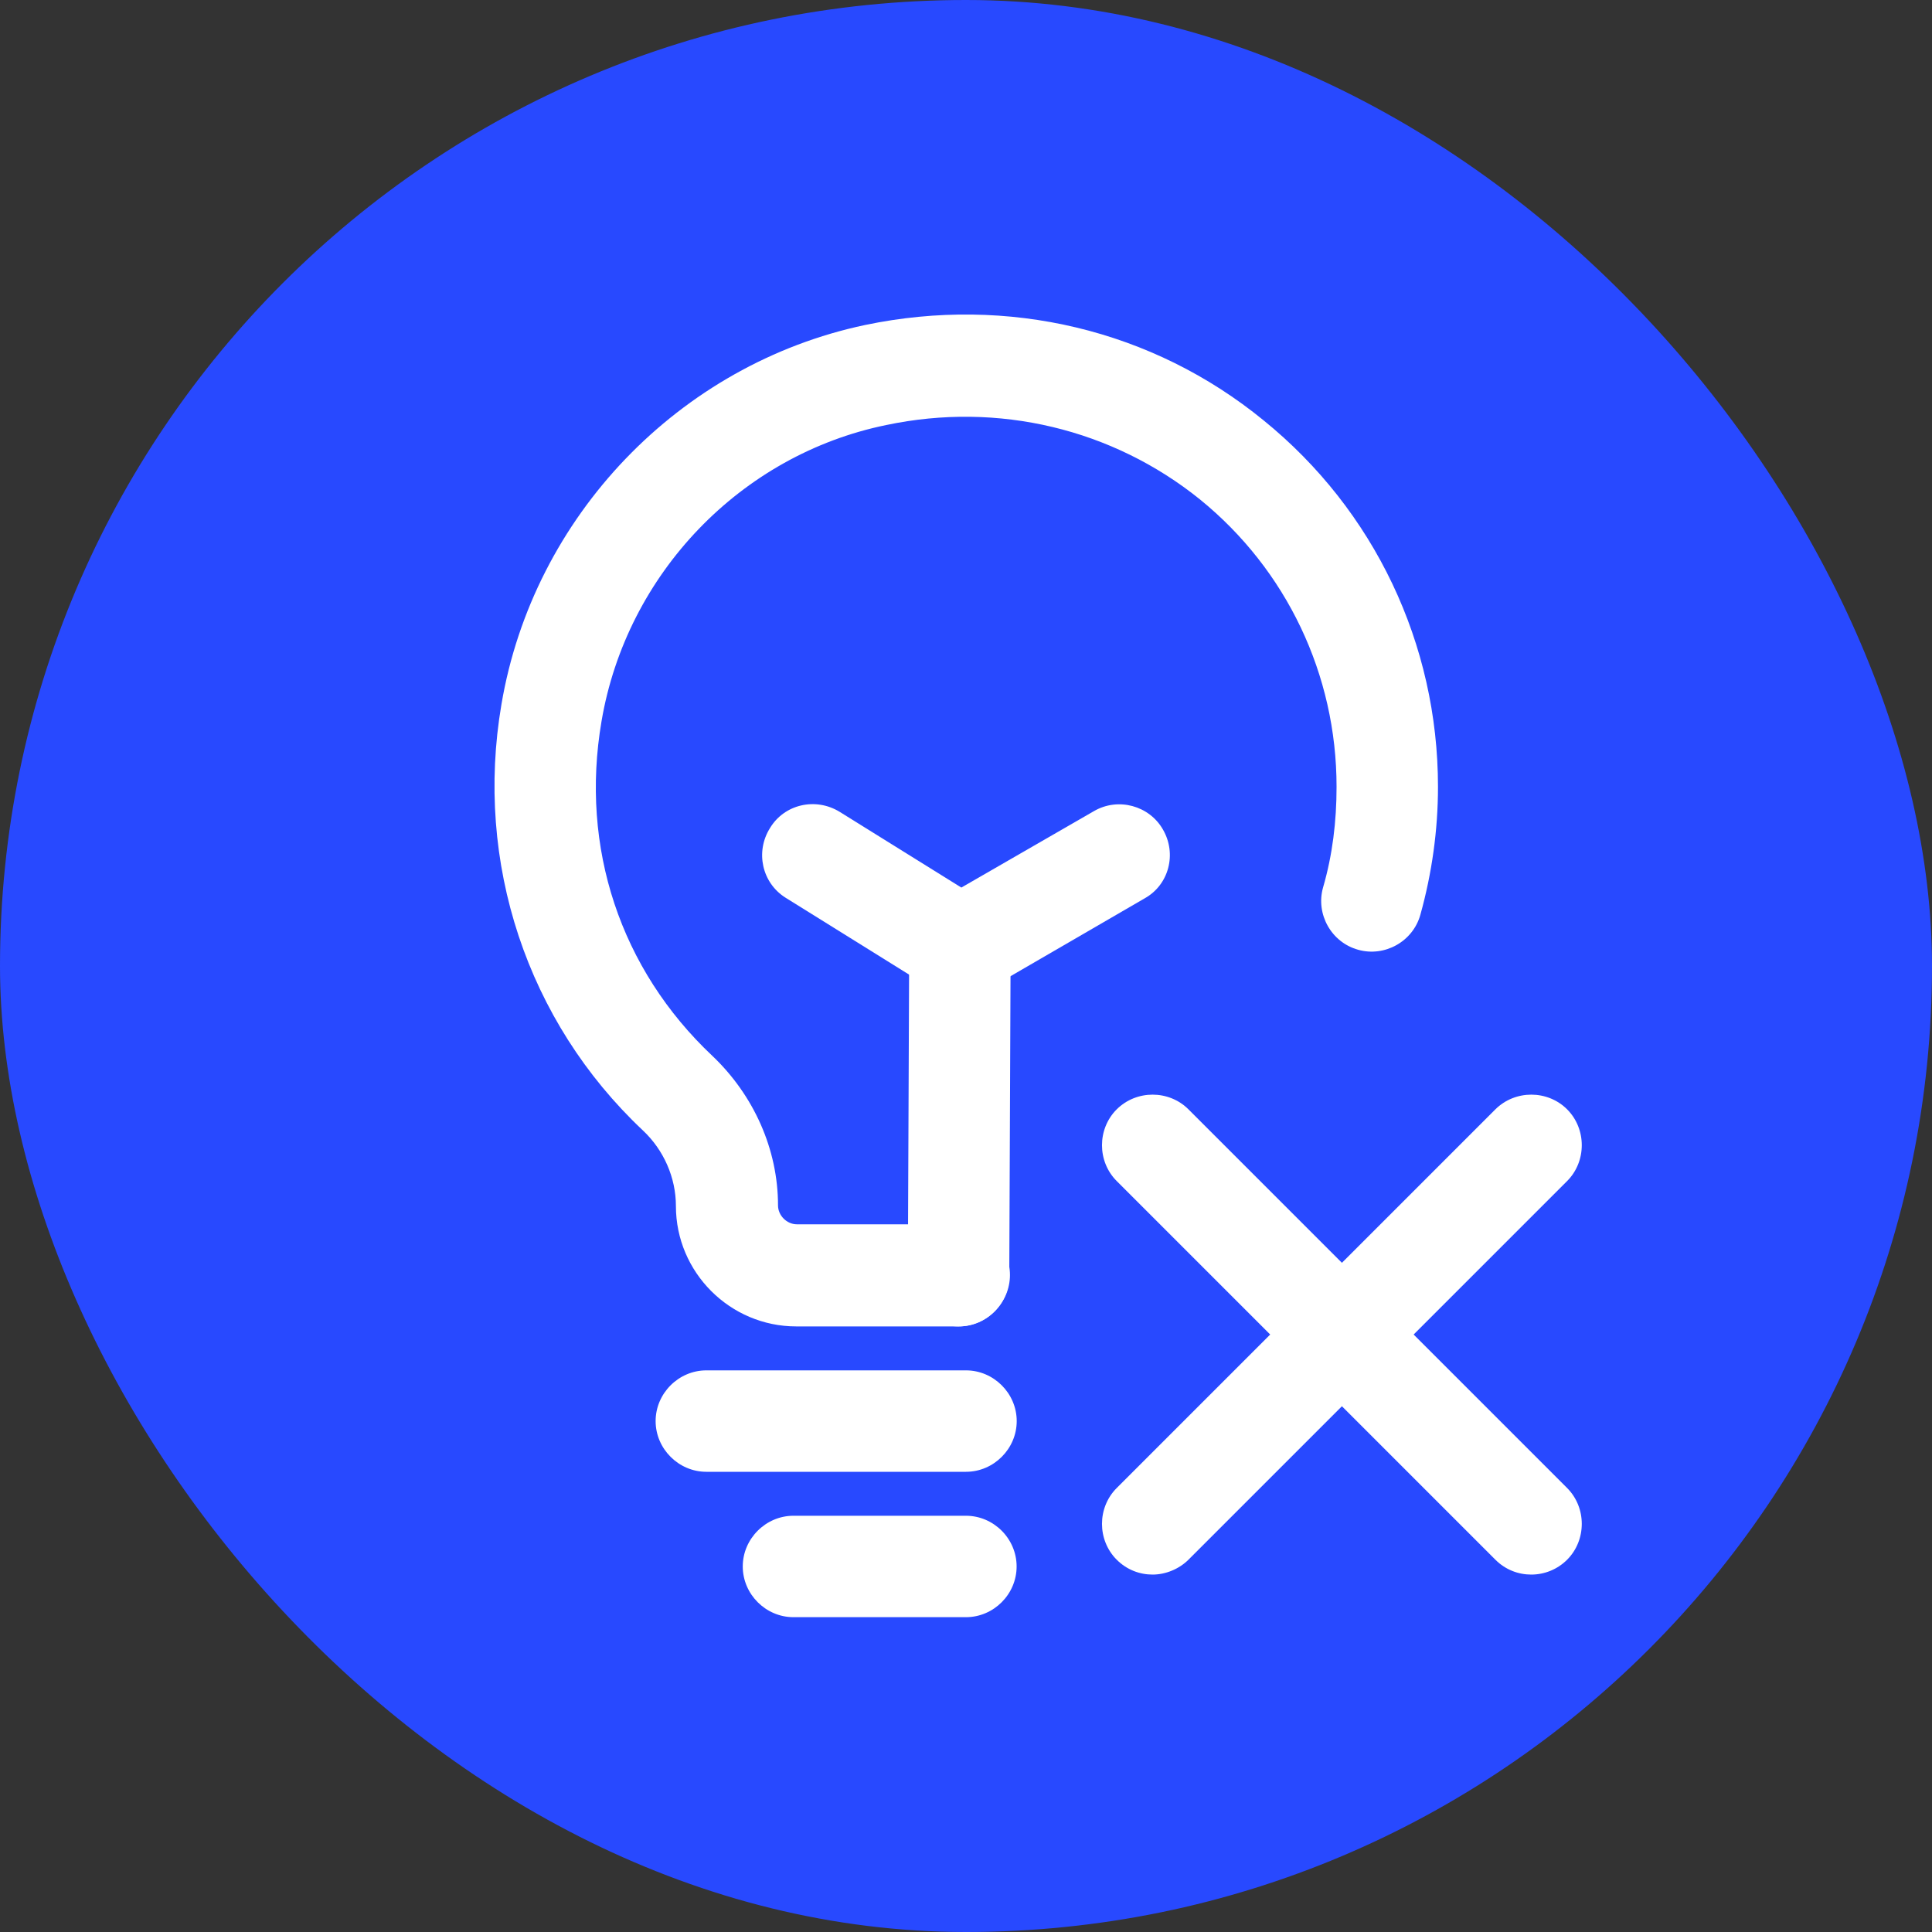
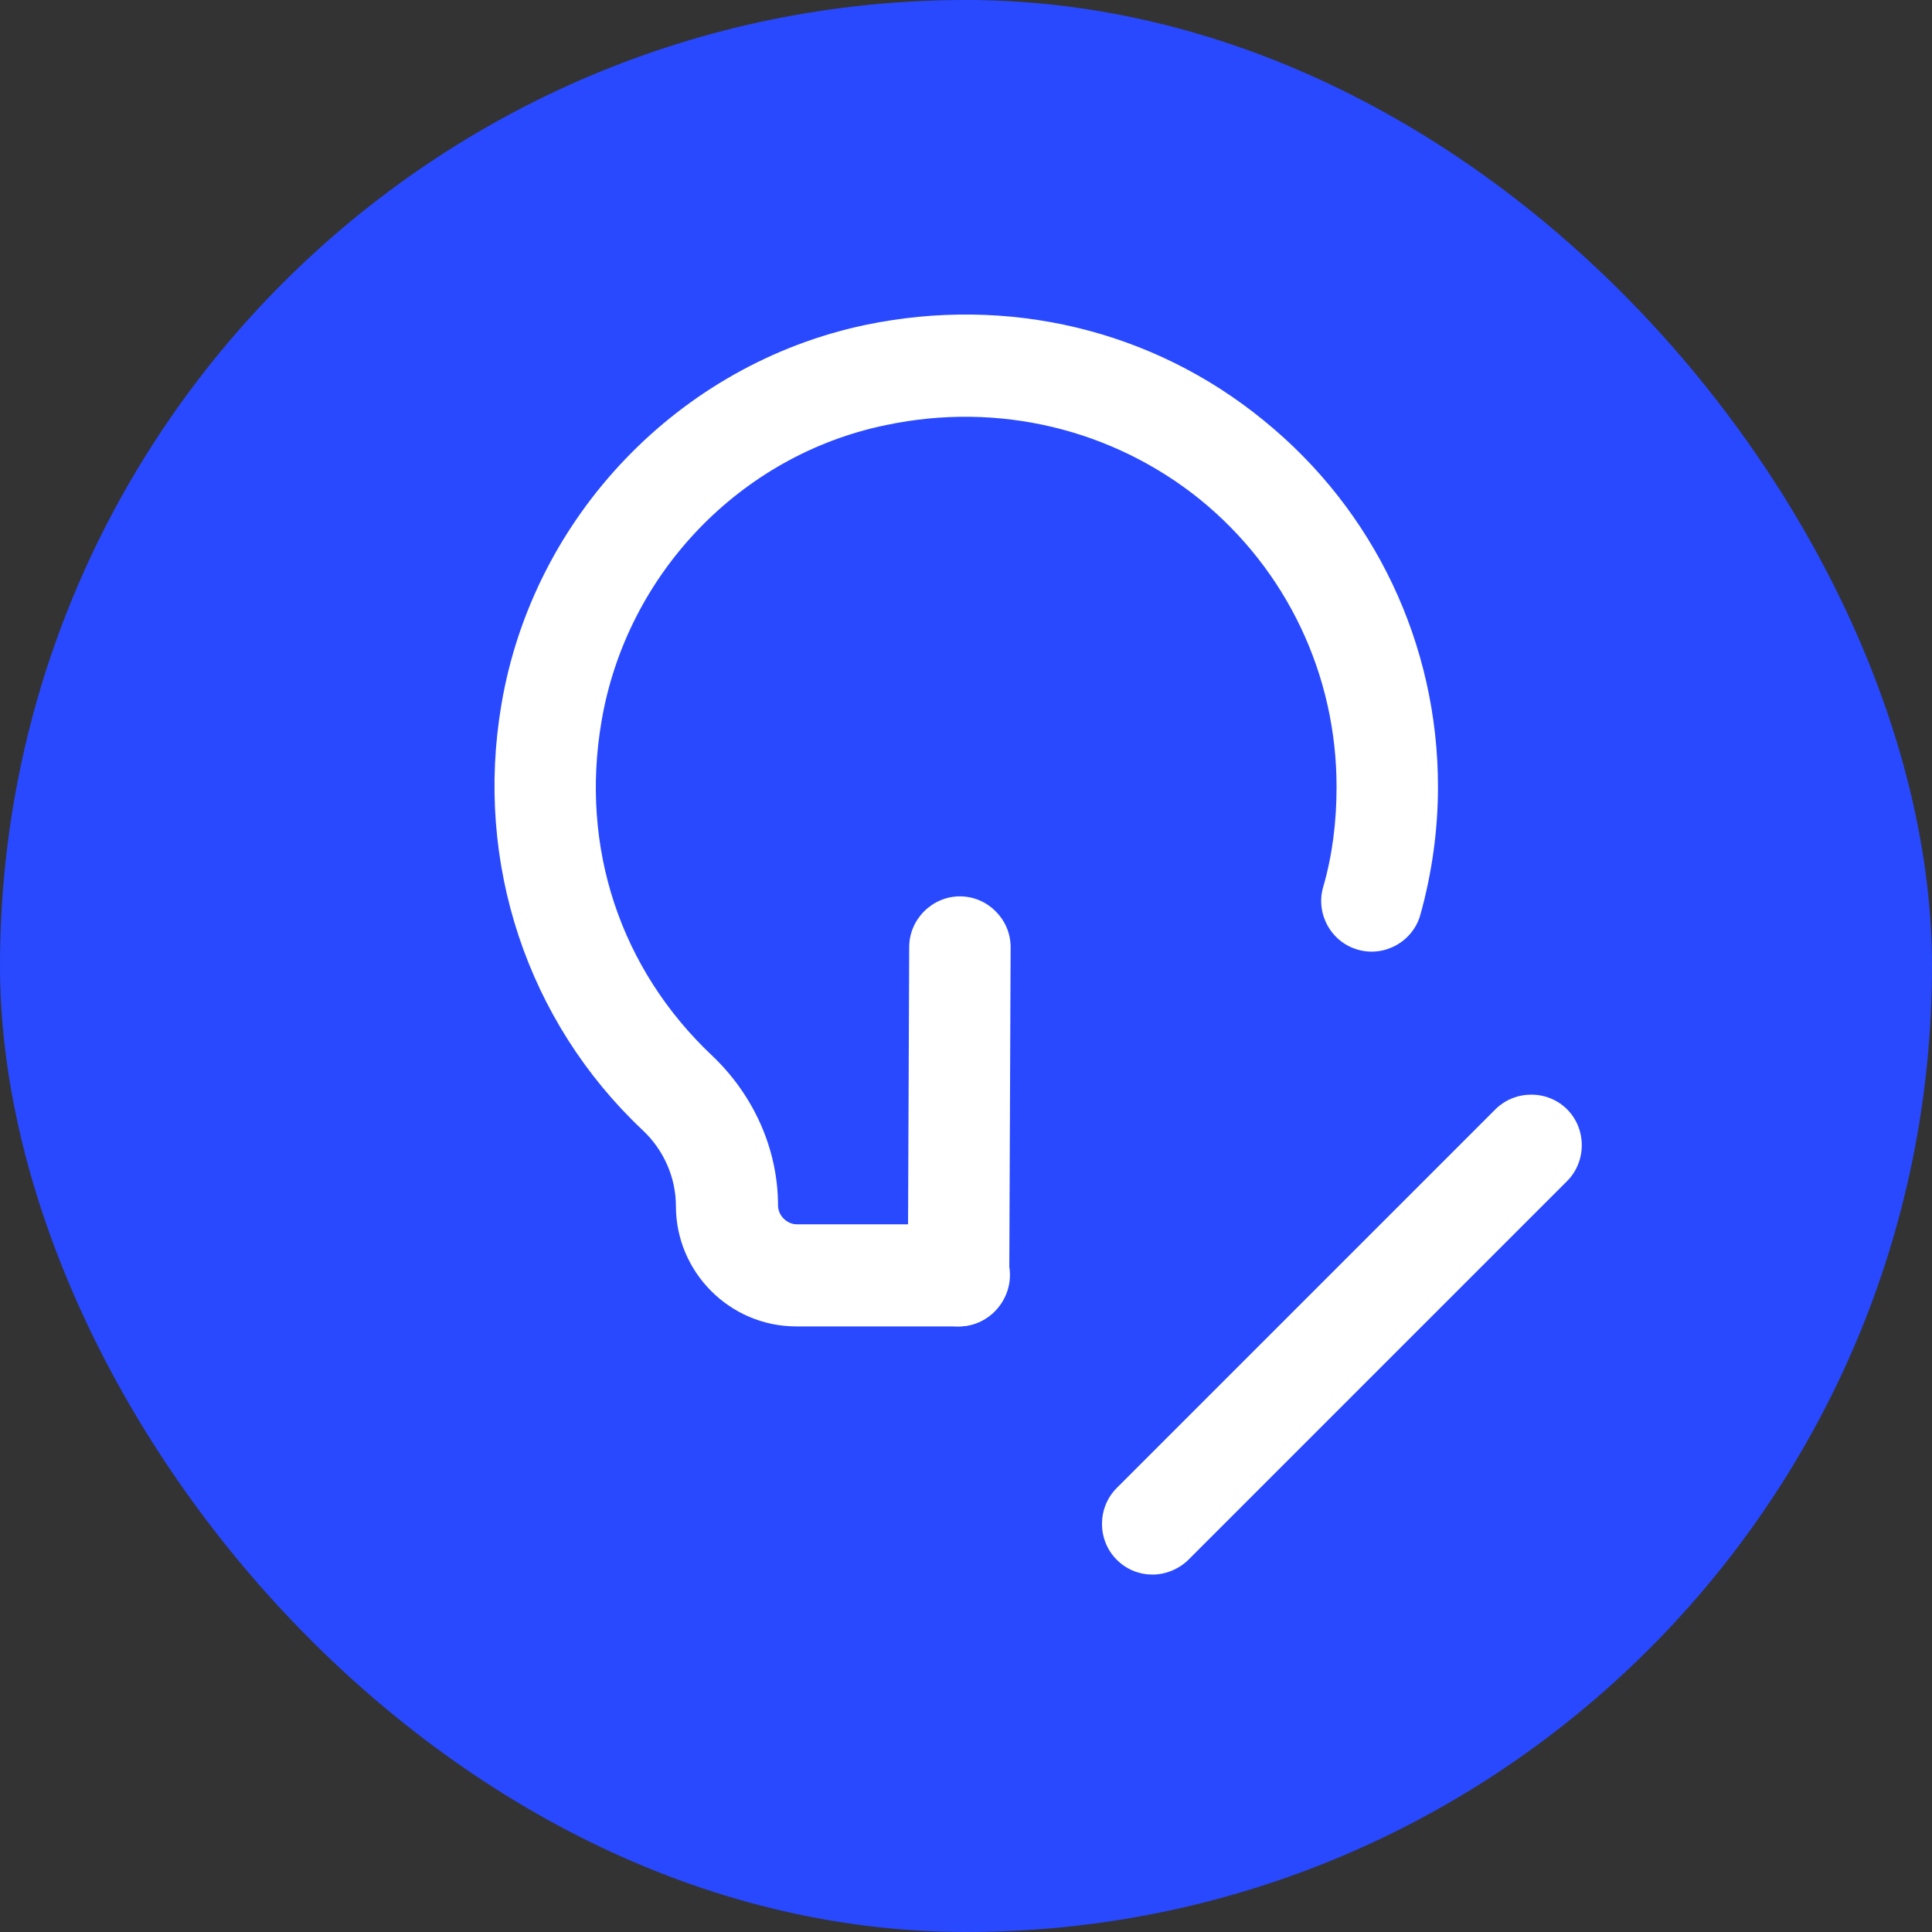
<svg xmlns="http://www.w3.org/2000/svg" width="20" height="20" viewBox="0 0 20 20" fill="none">
  <rect x="0" y="0" width="20" height="20" fill="#333333" stroke="none" />
  <rect width="20" height="20" rx="10" fill="#2849FF" />
  <path d="M9.923 13.731H8.243C7.557 13.731 6.997 13.171 6.997 12.485C6.997 12.191 6.871 11.904 6.654 11.701C5.457 10.574 4.911 8.929 5.191 7.291C5.52 5.345 7.032 3.77 8.957 3.364C10.434 3.056 11.932 3.413 13.08 4.351C14.228 5.282 14.886 6.668 14.886 8.145C14.886 8.593 14.823 9.041 14.704 9.468C14.627 9.748 14.333 9.909 14.06 9.832C13.78 9.755 13.619 9.461 13.696 9.188C13.794 8.852 13.836 8.502 13.836 8.145C13.836 6.983 13.318 5.898 12.422 5.17C11.519 4.442 10.336 4.155 9.174 4.4C7.669 4.708 6.486 5.94 6.227 7.466C6.003 8.775 6.423 10.035 7.375 10.931C7.802 11.337 8.054 11.897 8.054 12.478C8.054 12.583 8.145 12.674 8.25 12.674H9.93C10.217 12.674 10.455 12.912 10.455 13.199C10.455 13.486 10.217 13.731 9.923 13.731Z" fill="white" />
-   <path d="M10 15.236H7.312C7.025 15.236 6.787 14.998 6.787 14.711C6.787 14.424 7.025 14.186 7.312 14.186H10C10.287 14.186 10.525 14.424 10.525 14.711C10.525 14.998 10.287 15.236 10 15.236Z" fill="white" />
-   <path d="M9.999 16.741H8.214C7.927 16.741 7.689 16.503 7.689 16.216C7.689 15.929 7.927 15.691 8.214 15.691H9.999C10.287 15.691 10.524 15.929 10.524 16.216C10.524 16.503 10.287 16.741 9.999 16.741Z" fill="white" />
-   <path d="M9.931 10.413L8.132 9.293C7.887 9.139 7.817 8.817 7.971 8.572C8.118 8.327 8.44 8.25 8.692 8.404L9.952 9.188L11.324 8.397C11.576 8.25 11.898 8.341 12.038 8.586C12.185 8.838 12.101 9.16 11.849 9.3L9.931 10.413Z" fill="white" />
  <path d="M9.923 13.731C9.629 13.731 9.398 13.493 9.398 13.206L9.412 9.804C9.412 9.517 9.65 9.279 9.937 9.279C10.224 9.279 10.462 9.517 10.462 9.804L10.448 13.206C10.448 13.493 10.217 13.731 9.923 13.731Z" fill="white" />
  <path d="M11.931 16.3C11.799 16.3 11.665 16.251 11.56 16.146C11.357 15.943 11.357 15.607 11.56 15.404L15.48 11.484C15.684 11.281 16.02 11.281 16.223 11.484C16.425 11.687 16.425 12.023 16.223 12.226L12.303 16.146C12.204 16.244 12.065 16.3 11.931 16.3Z" fill="white" />
-   <path d="M15.851 16.3C15.719 16.3 15.585 16.251 15.48 16.146L11.56 12.226C11.357 12.023 11.357 11.687 11.56 11.484C11.764 11.281 12.1 11.281 12.303 11.484L16.223 15.404C16.425 15.607 16.425 15.943 16.223 16.146C16.125 16.244 15.992 16.3 15.851 16.3Z" fill="white" />
</svg>